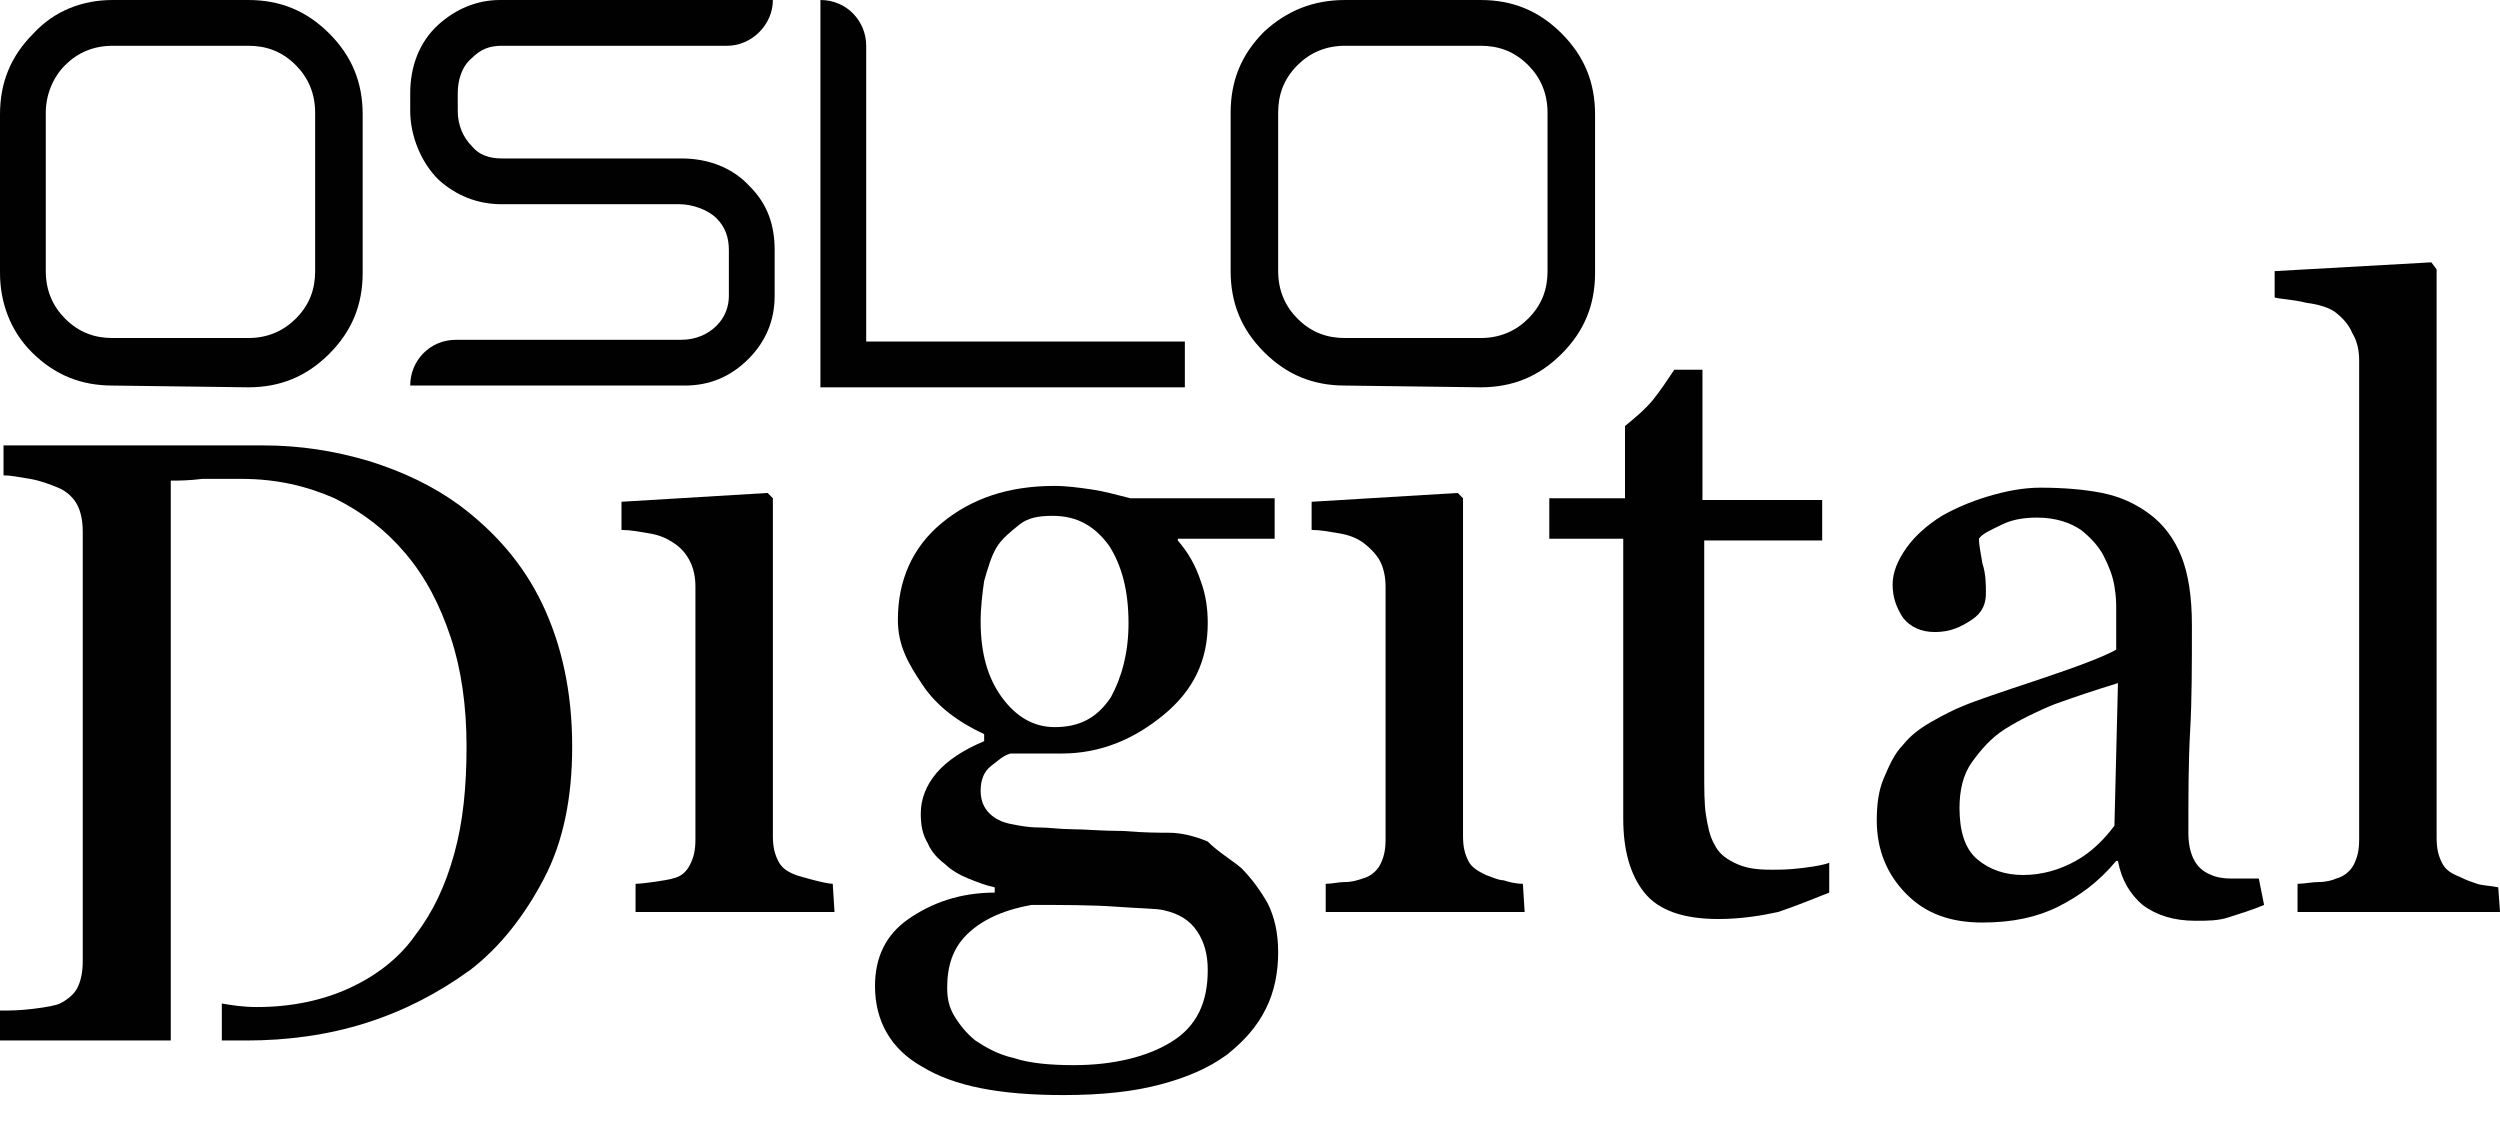
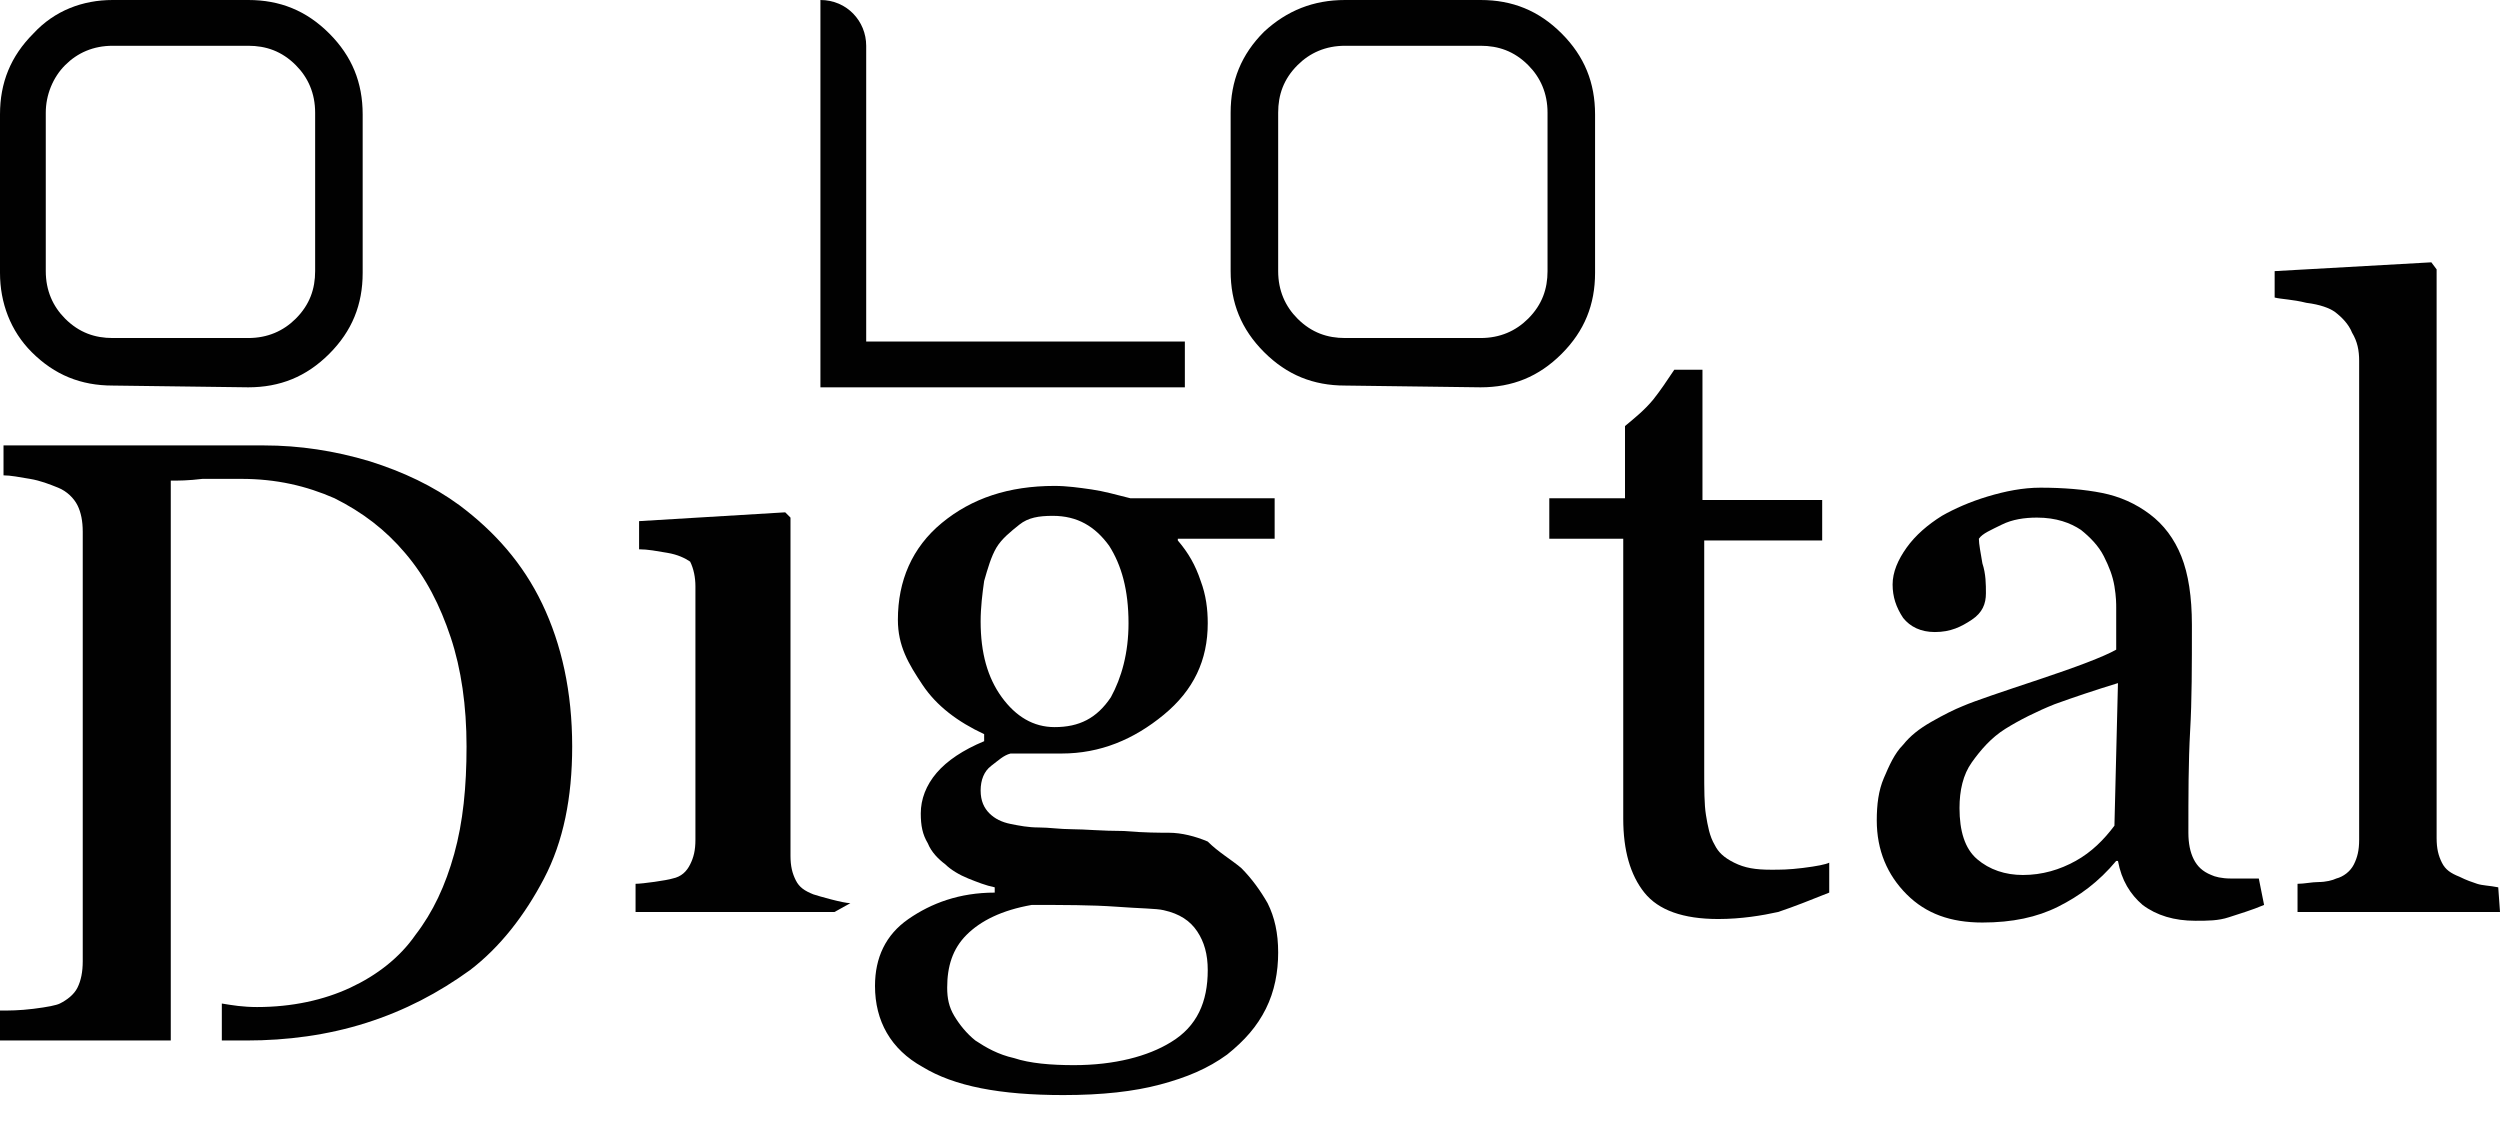
<svg xmlns="http://www.w3.org/2000/svg" version="1.1" id="Layer_1" x="0px" y="0px" viewBox="0 0 142 63.8" style="enable-background:new 0 0 142 63.8;" xml:space="preserve">
  <style type="text/css">
	.st0{fill:#010101;}
</style>
  <g id="Layer_12">
-     <path class="st0" d="M47.4,51.8H36.1v-1.6c0.4,0,1.8-0.2,2.1-0.3c0.5-0.1,0.8-0.4,1-0.8c0.2-0.4,0.3-0.8,0.3-1.4V33.3   c0-0.5-0.1-1-0.3-1.4c-0.2-0.4-0.5-0.8-1-1.1c-0.3-0.2-0.7-0.4-1.3-0.5s-1.1-0.2-1.6-0.2v-1.6l8.3-0.5l0.3,0.3v19.2   c0,0.6,0.1,1,0.3,1.4s0.5,0.6,1,0.8c0.3,0.1,1.7,0.5,2.1,0.5L47.4,51.8L47.4,51.8z" />
+     <path class="st0" d="M47.4,51.8H36.1v-1.6c0.4,0,1.8-0.2,2.1-0.3c0.5-0.1,0.8-0.4,1-0.8c0.2-0.4,0.3-0.8,0.3-1.4V33.3   c0-0.5-0.1-1-0.3-1.4c-0.3-0.2-0.7-0.4-1.3-0.5s-1.1-0.2-1.6-0.2v-1.6l8.3-0.5l0.3,0.3v19.2   c0,0.6,0.1,1,0.3,1.4s0.5,0.6,1,0.8c0.3,0.1,1.7,0.5,2.1,0.5L47.4,51.8L47.4,51.8z" />
  </g>
  <g id="Layer_11">
    <path class="st0" d="M70.5,49.3c0.6,0.6,1.1,1.3,1.5,2c0.4,0.8,0.6,1.7,0.6,2.8s-0.2,2.2-0.7,3.2s-1.2,1.8-2.2,2.6   c-1.1,0.8-2.3,1.3-3.8,1.7s-3.3,0.6-5.5,0.6c-3.6,0-6.2-0.5-8-1.6c-1.8-1-2.7-2.6-2.7-4.6c0-1.6,0.6-2.9,1.9-3.8   c1.3-0.9,2.9-1.5,4.9-1.5v-0.3c-0.5-0.1-1-0.3-1.5-0.5s-1-0.5-1.3-0.8c-0.4-0.3-0.8-0.7-1-1.2c-0.3-0.5-0.4-1-0.4-1.7   c0-0.8,0.3-1.6,0.9-2.3c0.6-0.7,1.5-1.3,2.7-1.8v-0.4c-1.5-0.7-2.7-1.6-3.5-2.8S51,36.7,51,35.2c0-2.2,0.8-4.1,2.5-5.5   s3.8-2.1,6.4-2.1c0.7,0,1.4,0.1,2.1,0.2c0.7,0.1,1.4,0.3,2.2,0.5h8.2v2.3h-5.5v0.1c0.6,0.7,1,1.4,1.3,2.3c0.3,0.8,0.4,1.6,0.4,2.4   c0,2.1-0.8,3.8-2.5,5.2s-3.6,2.2-5.8,2.2h-2.9c-0.4,0.1-0.7,0.4-1.1,0.7c-0.4,0.3-0.6,0.8-0.6,1.4c0,0.6,0.2,1,0.5,1.3   s0.7,0.5,1.2,0.6s1,0.2,1.6,0.2s1.2,0.1,1.9,0.1s1.7,0.1,2.9,0.1c1.2,0.1,2.1,0.1,2.6,0.1c0.7,0,1.5,0.2,2.2,0.5   C69.2,48.4,69.9,48.8,70.5,49.3z M68.6,55.1c0-0.9-0.2-1.6-0.6-2.2s-1-1-1.9-1.2c-0.4-0.1-1.4-0.1-2.7-0.2c-1.4-0.1-3-0.1-4.8-0.1   c-1.7,0.3-2.9,0.9-3.7,1.7s-1.1,1.8-1.1,3c0,0.6,0.1,1.1,0.4,1.6s0.7,1,1.2,1.4c0.6,0.4,1.3,0.8,2.2,1c0.9,0.3,2.1,0.4,3.4,0.4   c2.3,0,4.2-0.5,5.5-1.3C68,58.3,68.6,56.9,68.6,55.1z M64.1,35.4c0-1.9-0.4-3.3-1.1-4.4c-0.8-1.1-1.8-1.7-3.2-1.7   c-0.8,0-1.4,0.1-1.9,0.5s-1,0.8-1.3,1.3s-0.5,1.2-0.7,1.9c-0.1,0.7-0.2,1.5-0.2,2.3c0,1.8,0.4,3.2,1.2,4.3s1.8,1.7,3,1.7   c1.4,0,2.4-0.5,3.2-1.7C63.7,38.5,64.1,37.1,64.1,35.4z" />
  </g>
  <g id="Layer_10">
-     <path class="st0" d="M86.6,51.8H75.3v-1.6c0.4,0,0.7-0.1,1.1-0.1s0.7-0.1,1-0.2c0.4-0.1,0.8-0.4,1-0.8c0.2-0.4,0.3-0.8,0.3-1.4   V33.3c0-0.5-0.1-1-0.3-1.4c-0.2-0.4-0.6-0.8-1-1.1c-0.3-0.2-0.7-0.4-1.3-0.5c-0.6-0.1-1.1-0.2-1.6-0.2v-1.6l8.3-0.5l0.3,0.3v19.2   c0,0.6,0.1,1,0.3,1.4c0.2,0.4,0.6,0.6,1,0.8c0.3,0.1,0.7,0.3,1,0.3c0.3,0.1,0.7,0.2,1.1,0.2L86.6,51.8L86.6,51.8z" />
-   </g>
+     </g>
  <g id="Layer_9">
    <path class="st0" d="M128.6,51.4c-0.7,0.3-1.4,0.5-2,0.7s-1.2,0.2-1.9,0.2c-1.2,0-2.2-0.3-3-0.9c-0.7-0.6-1.2-1.4-1.4-2.5h-0.1   c-1,1.2-2.1,2-3.3,2.6c-1.2,0.6-2.6,0.9-4.3,0.9c-1.8,0-3.2-0.5-4.3-1.6c-1.1-1.1-1.7-2.5-1.7-4.2c0-0.9,0.1-1.7,0.4-2.4   s0.6-1.4,1.1-1.9c0.4-0.5,0.9-0.9,1.6-1.3s1.3-0.7,1.8-0.9c0.7-0.3,2.2-0.8,4.3-1.5s3.7-1.3,4.4-1.7v-2.4c0-0.2,0-0.6-0.1-1.2   s-0.3-1.1-0.6-1.7c-0.3-0.6-0.8-1.1-1.3-1.5c-0.6-0.4-1.4-0.7-2.5-0.7c-0.7,0-1.4,0.1-2,0.4s-1.1,0.5-1.3,0.8   c0,0.3,0.1,0.8,0.2,1.4c0.2,0.6,0.2,1.2,0.2,1.7c0,0.6-0.2,1.1-0.8,1.5s-1.2,0.7-2.1,0.7c-0.8,0-1.4-0.3-1.8-0.8   c-0.4-0.6-0.6-1.2-0.6-1.9s0.3-1.4,0.8-2.1s1.2-1.3,2-1.8c0.7-0.4,1.6-0.8,2.6-1.1s2-0.5,3-0.5c1.3,0,2.5,0.1,3.5,0.3   s1.9,0.6,2.7,1.2c0.8,0.6,1.4,1.4,1.8,2.4s0.6,2.3,0.6,3.9c0,2.3,0,4.3-0.1,6c-0.1,1.8-0.1,3.7-0.1,5.8c0,0.6,0.1,1.1,0.3,1.5   s0.5,0.7,1,0.9c0.2,0.1,0.6,0.2,1.1,0.2s1.1,0,1.6,0L128.6,51.4L128.6,51.4z M120.3,38.8c-1.3,0.4-2.5,0.8-3.6,1.2   c-1,0.4-2,0.9-2.8,1.4s-1.4,1.2-1.9,1.9s-0.7,1.6-0.7,2.6c0,1.3,0.3,2.3,1,2.9c0.7,0.6,1.6,0.9,2.6,0.9c1.1,0,2.1-0.3,3-0.8   s1.6-1.2,2.2-2L120.3,38.8z" />
  </g>
  <g id="Layer_8">
    <path class="st0" d="M142,51.8h-11.5v-1.6c0.4,0,0.8-0.1,1.2-0.1s0.8-0.1,1-0.2c0.4-0.1,0.8-0.4,1-0.8s0.3-0.8,0.3-1.4V20.5   c0-0.6-0.1-1.1-0.4-1.6c-0.2-0.5-0.6-0.9-1-1.2c-0.3-0.2-0.8-0.4-1.6-0.5c-0.8-0.2-1.4-0.2-1.8-0.3v-1.5l8.9-0.5l0.3,0.4v32.3   c0,0.6,0.1,1,0.3,1.4s0.5,0.6,1,0.8c0.4,0.2,0.7,0.3,1,0.4s0.7,0.1,1.2,0.2L142,51.8z" />
  </g>
  <g id="Layer_7">
    <path class="st0" d="M102.4,49.3c-0.8,0.1-1.3,0.1-1.8,0.1c-0.9,0-1.5-0.1-2.1-0.4s-0.9-0.6-1.1-1c-0.3-0.5-0.4-1.1-0.5-1.7   s-0.1-1.5-0.1-2.5V30.7h6.7v-2.3h-6.8V21h-1.6c-0.4,0.6-0.8,1.2-1.2,1.7c-0.5,0.6-1,1-1.6,1.5v4.1H88v2.3h4.2v15.9   c0,1.8,0.4,3.2,1.2,4.2c0.8,1,2.2,1.5,4.2,1.5c1.3,0,2.5-0.2,3.4-0.4c0.9-0.3,1.9-0.7,2.9-1.1V49C103.7,49.1,103.2,49.2,102.4,49.3   z" />
  </g>
  <g id="Layer_6">
    <path class="st0" d="M30.8,34.3c-1.1-2.3-2.7-4.1-4.7-5.6c-1.5-1.1-3.2-1.9-5.1-2.5c-2-0.6-4-0.9-6-0.9H0.2V27   c0.4,0,0.9,0.1,1.5,0.2s1.1,0.3,1.6,0.5s0.9,0.6,1.1,1s0.3,0.9,0.3,1.5v24.4c0,0.6-0.1,1.1-0.3,1.5c-0.2,0.4-0.6,0.7-1,0.9   c-0.2,0.1-0.7,0.2-1.5,0.3S0.5,57.4,0,57.4v1.7h9.7v-5.8V41.2V27.3c0.4,0,1,0,1.8-0.1c0.8,0,1.6,0,2.2,0c2,0,3.7,0.4,5.3,1.1   c1.6,0.8,2.9,1.8,4,3.1c1.2,1.4,2,3,2.6,4.8s0.9,3.9,0.9,6.2s-0.2,4.3-0.7,6.1s-1.2,3.3-2.2,4.6c-0.9,1.3-2.2,2.3-3.7,3   s-3.3,1.1-5.3,1.1c-0.8,0-1.4-0.1-2-0.2v2.1H14c2.3,0,4.6-0.3,6.8-1s4.1-1.7,5.9-3c1.7-1.3,3.1-3.1,4.2-5.2   c1.1-2.1,1.6-4.6,1.6-7.5C32.5,39.3,31.9,36.6,30.8,34.3z" />
  </g>
  <g id="Layer_5">
    <path class="st0" d="M6.4,21.9c-1.8,0-3.3-0.6-4.6-1.9C0.6,18.8,0,17.2,0,15.5v-9c0-1.8,0.6-3.3,1.9-4.6C3.1,0.6,4.7,0,6.4,0h7.7   c1.8,0,3.3,0.6,4.6,1.9c1.3,1.3,1.9,2.8,1.9,4.6v9c0,1.8-0.6,3.3-1.9,4.6c-1.3,1.3-2.8,1.9-4.6,1.9L6.4,21.9z M6.4,2.6   c-1.1,0-2,0.4-2.7,1.1S2.6,5.4,2.6,6.4v9c0,1.1,0.4,2,1.1,2.7c0.8,0.8,1.7,1.1,2.7,1.1h7.7c1.1,0,2-0.4,2.7-1.1   c0.8-0.8,1.1-1.7,1.1-2.7v-9c0-1.1-0.4-2-1.1-2.7c-0.8-0.8-1.7-1.1-2.7-1.1L6.4,2.6L6.4,2.6z" />
  </g>
  <g id="Layer_4">
-     <path class="st0" d="M28.5,2.6c-0.7,0-1.2,0.2-1.7,0.7c-0.6,0.5-0.8,1.3-0.8,2v1c0,0.8,0.3,1.5,0.8,2c0.4,0.5,1,0.7,1.7,0.7h10.2   c1.5,0,2.9,0.5,3.9,1.6c1,1,1.4,2.2,1.4,3.6v2.6c0,1.4-0.5,2.6-1.5,3.6s-2.2,1.5-3.6,1.5H23.3l0,0c0-1.4,1.1-2.6,2.6-2.6h12.8   c0.8,0,1.5-0.3,2-0.8s0.7-1.1,0.7-1.7v-2.6c0-0.7-0.2-1.3-0.7-1.8s-1.4-0.8-2.1-0.8H28.5c-1.4,0-2.6-0.5-3.6-1.4   c-1-1-1.6-2.5-1.6-3.9v-1c0-1.5,0.5-2.9,1.6-3.9c1-0.9,2.2-1.4,3.5-1.4h15.5l0,0c0,1.4-1.2,2.6-2.6,2.6H28.5z" />
-   </g>
+     </g>
  <g id="Layer_3">
    <path class="st0" d="M49.2,2.6v16.8h18.1V22H46.6V0l0,0C48.1,0,49.2,1.2,49.2,2.6z" />
  </g>
  <g id="Layer_2_1_">
    <path class="st0" d="M76.4,21.9c-1.8,0-3.3-0.6-4.6-1.9c-1.3-1.3-1.9-2.8-1.9-4.6v-9c0-1.8,0.6-3.3,1.9-4.6C73.1,0.6,74.6,0,76.4,0   h7.7c1.8,0,3.3,0.6,4.6,1.9c1.3,1.3,1.9,2.8,1.9,4.6v9c0,1.8-0.6,3.3-1.9,4.6c-1.3,1.3-2.8,1.9-4.6,1.9L76.4,21.9z M76.4,2.6   c-1.1,0-2,0.4-2.7,1.1c-0.8,0.8-1.1,1.7-1.1,2.7v9c0,1.1,0.4,2,1.1,2.7c0.8,0.8,1.7,1.1,2.7,1.1h7.7c1.1,0,2-0.4,2.7-1.1   c0.8-0.8,1.1-1.7,1.1-2.7v-9c0-1.1-0.4-2-1.1-2.7c-0.8-0.8-1.7-1.1-2.7-1.1L76.4,2.6L76.4,2.6z" />
  </g>
</svg>